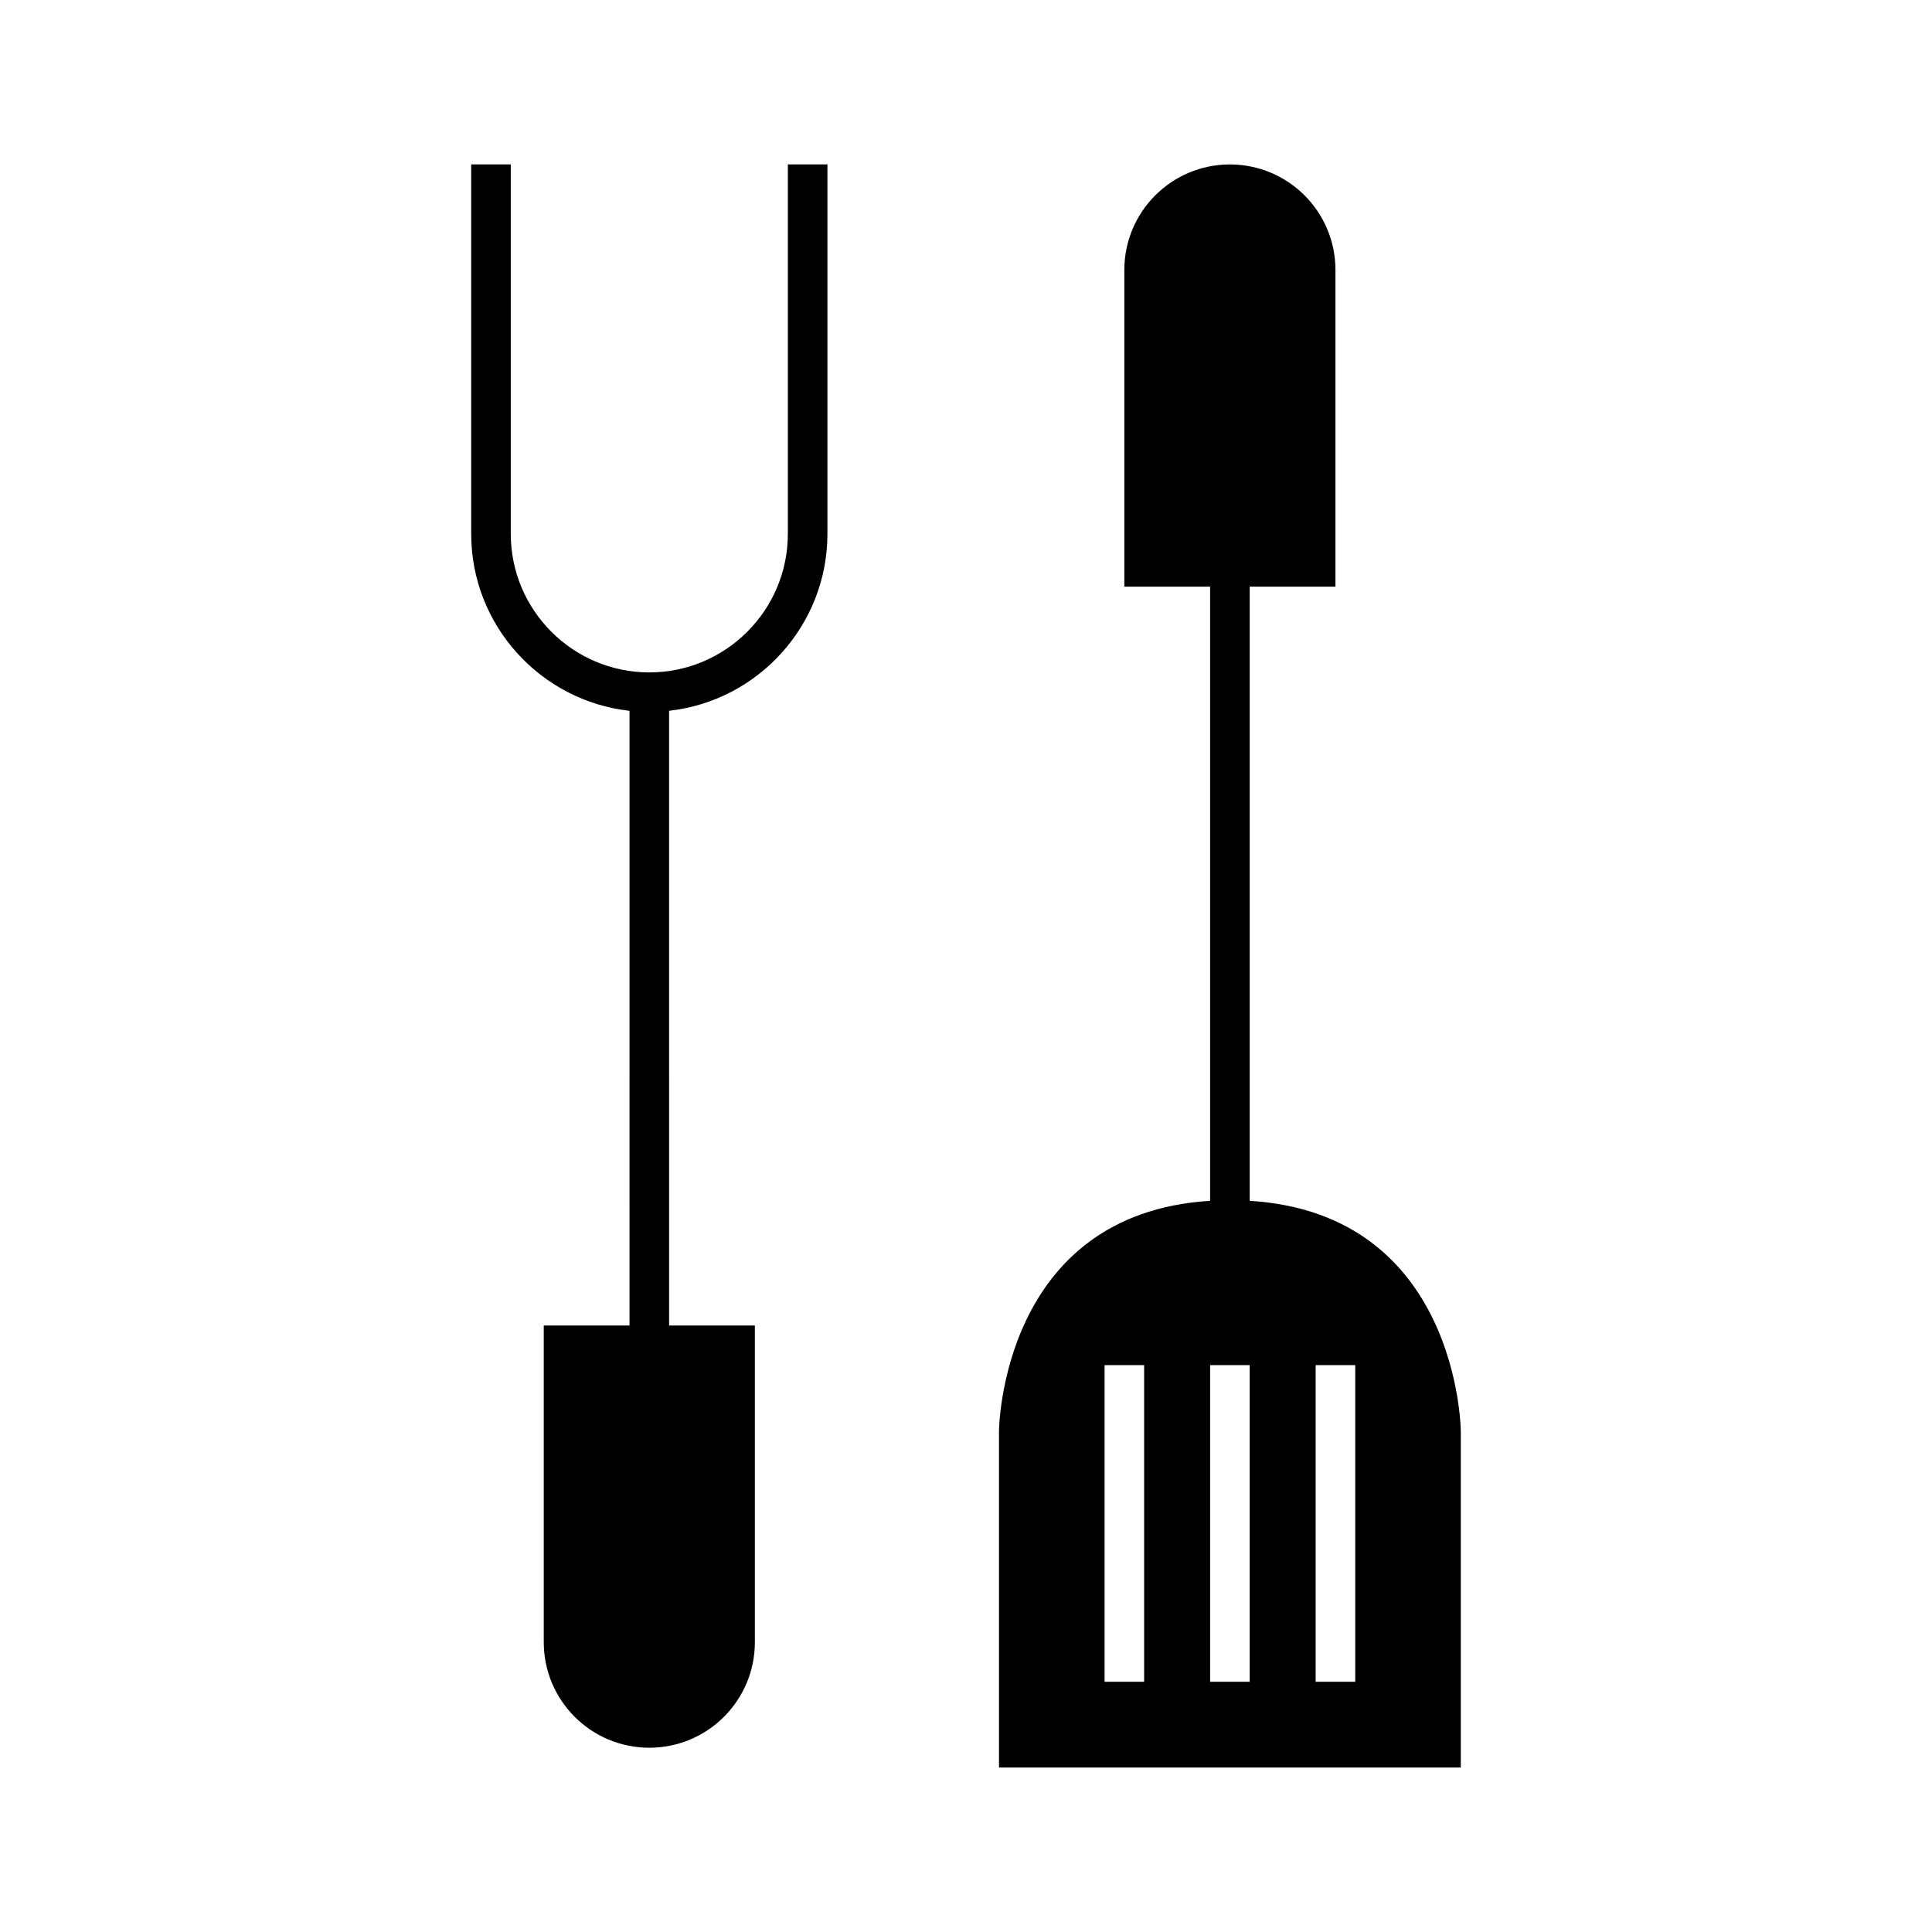
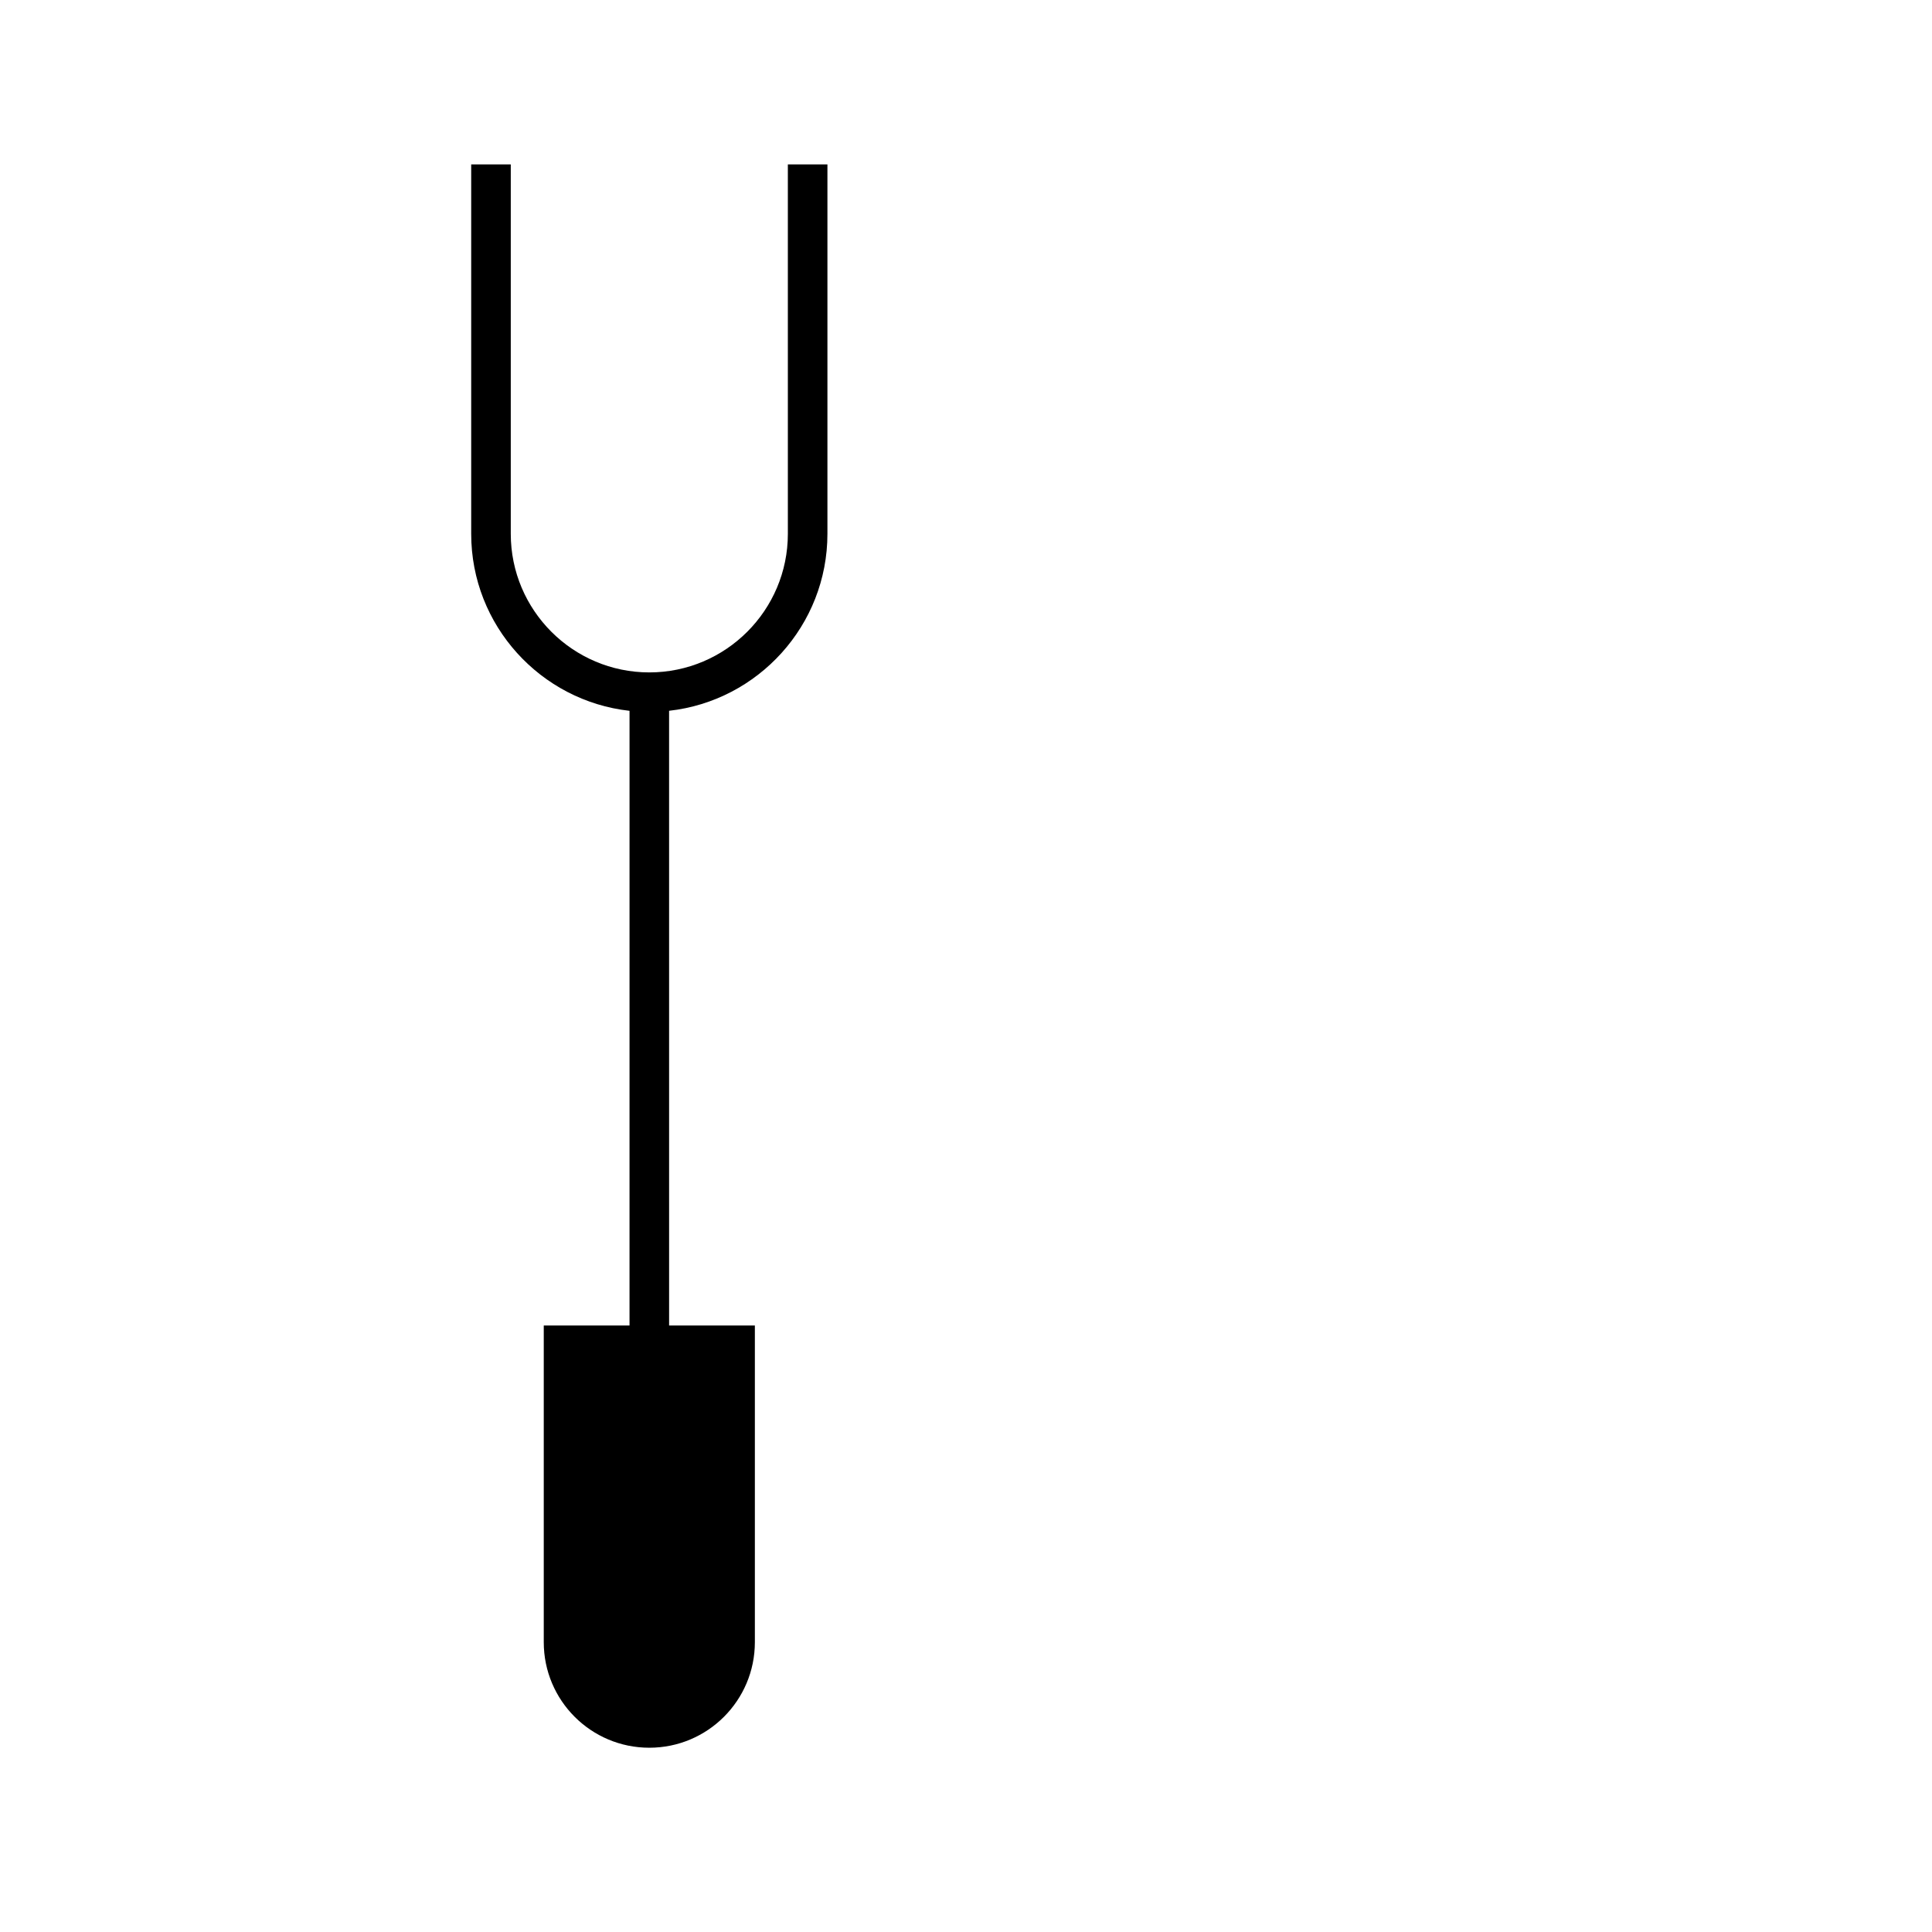
<svg xmlns="http://www.w3.org/2000/svg" fill="#000000" width="800px" height="800px" version="1.1" viewBox="144 144 512 512">
  <g>
    <path d="m352.79 285.48c0 20.246-16.469 36.715-36.715 36.715s-36.715-16.469-36.715-36.715v-97.906h-10.488v97.906c0 24.258 18.391 44.273 41.961 46.895l-0.004 162.9h-22.727v83.918c0 15.449 12.523 27.973 27.973 27.973s27.973-12.523 27.973-27.973v-83.918h-22.727l-0.004-162.91c23.566-2.617 41.961-22.641 41.961-46.895v-97.906h-10.488z" />
-     <path d="m475.18 462.23v-162.76h22.727v-83.918c0-15.449-12.523-27.973-27.973-27.973-15.449 0-27.973 12.523-27.973 27.973v83.918h22.727v162.76c-55.285 3.398-55.945 60.43-55.945 61.023v89.164h122.38v-89.164c0-0.594-0.672-57.625-55.945-61.023zm-27.973 127.46h-10.488v-83.918h10.488zm27.973 0h-10.488v-83.918h10.488zm27.973 0h-10.488v-83.918h10.488z" />
  </g>
</svg>